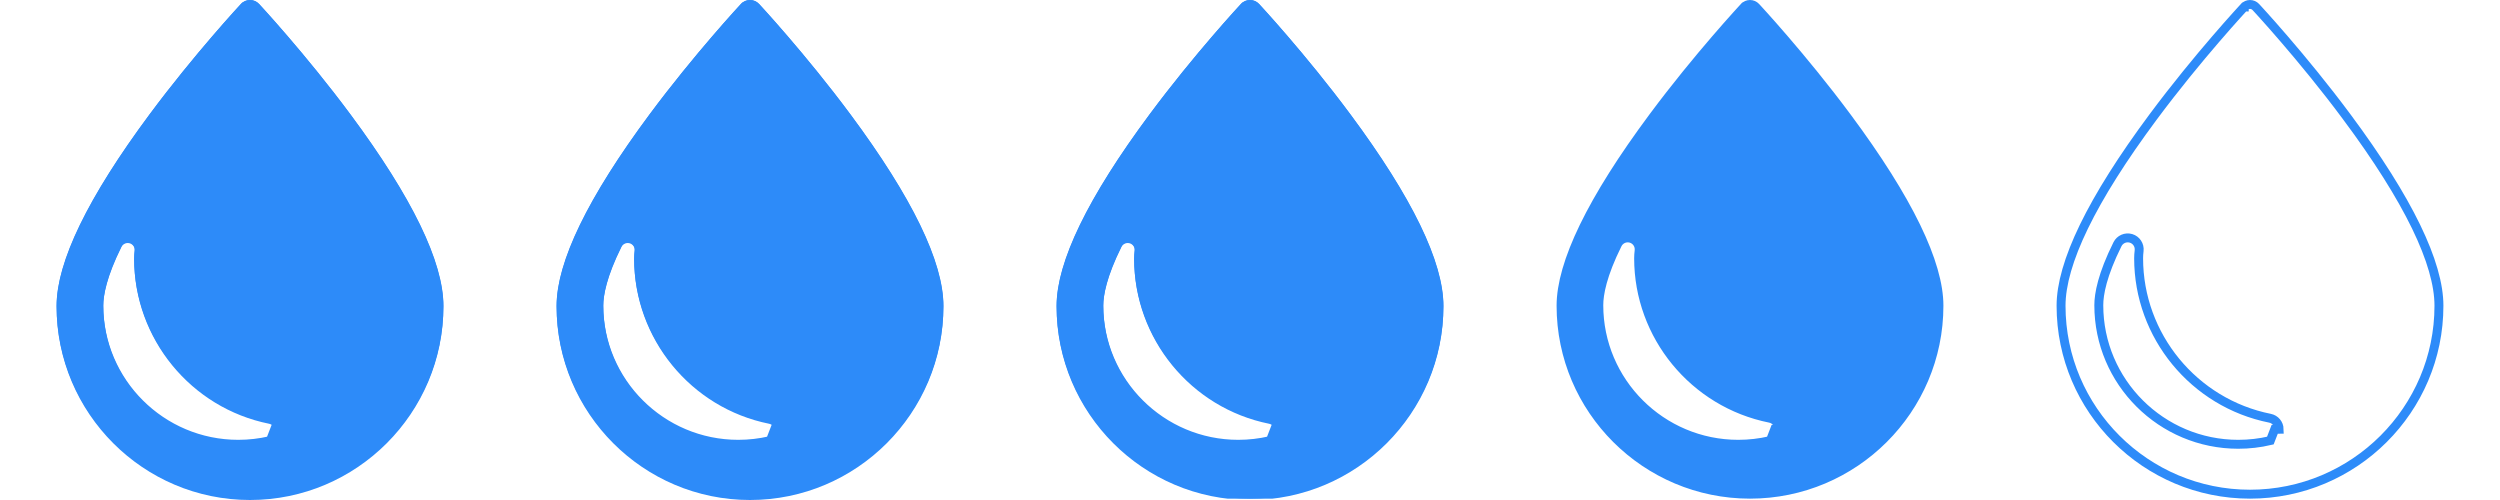
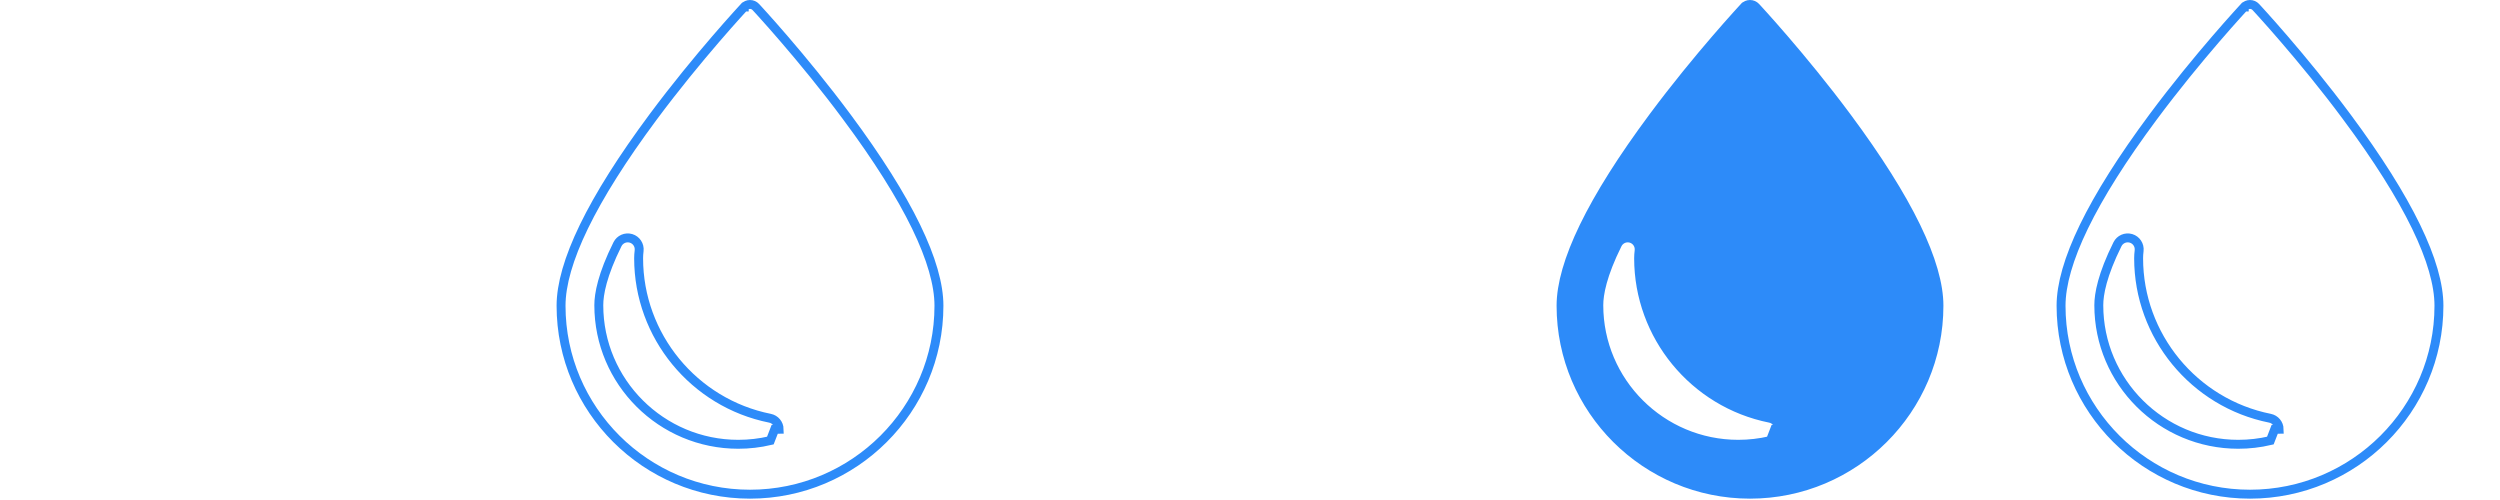
<svg xmlns="http://www.w3.org/2000/svg" width="140" height="28" viewBox="0 0 140 28" fill="none">
-   <path d="M19.625 6.418C17.096 3.007 14.531 0.247 14.506 0.22C14.375 0.08 14.192 0 14 0C13.808 0 13.625 0.08 13.495 0.22C13.469 0.247 10.904 3.007 8.375 6.418C4.92 11.078 3.169 14.695 3.169 17.169C3.169 23.141 8.028 28 14 28C19.973 28 24.831 23.141 24.831 17.169C24.831 14.695 23.08 11.078 19.625 6.418ZM15.082 24.495C14.514 24.629 13.929 24.697 13.342 24.697C9.174 24.697 5.783 21.306 5.783 17.138C5.783 16.564 5.96 15.522 6.803 13.826C6.888 13.655 7.083 13.571 7.265 13.625C7.448 13.679 7.565 13.857 7.542 14.046C7.523 14.209 7.513 14.363 7.513 14.503C7.513 18.97 10.691 22.851 15.069 23.73C15.249 23.767 15.38 23.923 15.383 24.107C15.386 24.291 15.261 24.453 15.082 24.495Z" fill="#2D8BF9" />
  <g clip-path="url(#clip0)">
-     <path d="M14.323 0.39L14.324 0.391C14.324 0.391 14.324 0.391 14.326 0.393L14.332 0.4L14.356 0.426C14.377 0.448 14.407 0.48 14.445 0.522C14.522 0.606 14.634 0.729 14.775 0.886C15.058 1.199 15.458 1.651 15.937 2.208C16.895 3.321 18.165 4.855 19.425 6.55L19.625 6.401L19.425 6.55C21.146 8.866 22.438 10.916 23.299 12.688C24.161 14.464 24.581 15.943 24.581 17.122C24.581 22.94 19.835 27.674 14 27.674C8.165 27.674 3.419 22.94 3.419 17.122C3.419 15.943 3.839 14.464 4.701 12.688C5.562 10.916 6.854 8.866 8.575 6.55L8.575 6.55C9.835 4.855 11.105 3.321 12.063 2.208C12.542 1.651 12.943 1.199 13.225 0.886C13.366 0.729 13.478 0.606 13.555 0.522C13.594 0.48 13.623 0.448 13.644 0.426L13.668 0.4L13.674 0.393L13.676 0.391L13.677 0.391L13.677 0.39L13.677 0.39C13.761 0.301 13.877 0.25 14 0.25C14.123 0.25 14.239 0.301 14.323 0.39ZM15.139 24.672L15.139 24.672L15.383 24.042L15.633 24.038C15.633 24.038 15.633 24.038 15.633 24.038C15.628 23.736 15.413 23.48 15.118 23.421L15.118 23.421C10.856 22.568 7.763 18.799 7.763 14.463C7.763 14.335 7.772 14.192 7.791 14.037L7.791 14.037C7.827 13.728 7.635 13.437 7.336 13.348L7.336 13.348C7.038 13.26 6.718 13.398 6.579 13.677C5.726 15.391 5.533 16.468 5.533 17.092C5.533 21.387 9.037 24.88 13.342 24.88C13.948 24.88 14.553 24.81 15.139 24.672Z" stroke="#2D8BF9" stroke-width="0.5" />
-   </g>
+     </g>
  <g clip-path="url(#clip1)">
-     <path d="M47.625 6.418C45.096 3.007 42.531 0.247 42.506 0.22C42.375 0.08 42.192 0 42 0C41.808 0 41.625 0.08 41.495 0.22C41.469 0.247 38.904 3.007 36.375 6.418C32.92 11.078 31.169 14.695 31.169 17.169C31.169 23.141 36.028 28 42 28C47.972 28 52.831 23.141 52.831 17.169C52.831 14.695 51.08 11.078 47.625 6.418ZM43.082 24.495C42.514 24.629 41.929 24.697 41.342 24.697C37.174 24.697 33.783 21.306 33.783 17.138C33.783 16.564 33.96 15.522 34.803 13.826C34.888 13.655 35.083 13.571 35.265 13.625C35.448 13.679 35.565 13.857 35.542 14.046C35.523 14.209 35.513 14.363 35.513 14.503C35.513 18.97 38.691 22.851 43.069 23.73C43.249 23.767 43.38 23.923 43.383 24.107C43.386 24.291 43.261 24.453 43.082 24.495Z" fill="#2D8BF9" />
-   </g>
+     </g>
  <g clip-path="url(#clip2)">
    <path d="M42.323 0.39L42.324 0.391C42.324 0.391 42.324 0.391 42.326 0.393L42.332 0.4L42.356 0.426C42.377 0.448 42.407 0.48 42.445 0.522C42.522 0.606 42.634 0.729 42.775 0.886C43.058 1.199 43.458 1.651 43.937 2.208C44.895 3.321 46.165 4.855 47.425 6.55L47.625 6.401L47.425 6.55C49.146 8.866 50.438 10.916 51.299 12.688C52.161 14.464 52.581 15.943 52.581 17.122C52.581 22.94 47.835 27.674 42 27.674C36.165 27.674 31.419 22.94 31.419 17.122C31.419 15.943 31.839 14.464 32.701 12.688C33.562 10.916 34.854 8.866 36.575 6.55L36.575 6.55C37.835 4.855 39.105 3.321 40.063 2.208C40.542 1.651 40.943 1.199 41.225 0.886C41.366 0.729 41.478 0.606 41.555 0.522C41.594 0.48 41.623 0.448 41.644 0.426L41.668 0.4L41.674 0.393L41.676 0.391L41.677 0.391L41.677 0.39L41.677 0.39C41.761 0.301 41.877 0.25 42 0.25C42.123 0.25 42.239 0.301 42.323 0.39ZM43.139 24.672L43.139 24.672L43.383 24.042L43.633 24.038C43.633 24.038 43.633 24.038 43.633 24.038C43.628 23.736 43.413 23.48 43.118 23.421L43.118 23.421C38.856 22.568 35.763 18.799 35.763 14.463C35.763 14.335 35.772 14.192 35.791 14.037L35.791 14.037C35.827 13.728 35.635 13.437 35.336 13.348L35.336 13.348C35.038 13.26 34.718 13.398 34.579 13.677C33.726 15.391 33.533 16.468 33.533 17.092C33.533 21.387 37.037 24.88 41.342 24.88C41.948 24.88 42.553 24.81 43.139 24.672Z" stroke="#2D8BF9" stroke-width="0.5" />
  </g>
  <g clip-path="url(#clip3)">
    <path d="M70.323 0.39L70.324 0.391C70.324 0.391 70.324 0.391 70.326 0.393L70.332 0.4L70.356 0.426C70.377 0.448 70.407 0.48 70.445 0.522C70.522 0.606 70.634 0.729 70.775 0.886C71.058 1.199 71.458 1.651 71.937 2.208C72.895 3.321 74.165 4.855 75.425 6.55L75.625 6.401L75.425 6.55C77.146 8.866 78.438 10.916 79.299 12.688C80.161 14.464 80.581 15.943 80.581 17.122C80.581 22.94 75.835 27.674 70 27.674C64.165 27.674 59.419 22.94 59.419 17.122C59.419 15.943 59.839 14.464 60.701 12.688C61.562 10.916 62.854 8.866 64.576 6.55L64.576 6.55C65.835 4.855 67.105 3.321 68.063 2.208C68.542 1.651 68.943 1.199 69.225 0.886C69.366 0.729 69.478 0.606 69.555 0.522C69.594 0.48 69.624 0.448 69.644 0.426L69.668 0.4L69.674 0.393L69.676 0.391L69.677 0.391L69.677 0.39L69.677 0.39C69.76 0.301 69.877 0.25 70 0.25C70.123 0.25 70.24 0.301 70.323 0.39ZM71.139 24.672L71.139 24.672L71.383 24.042L71.633 24.038C71.633 24.038 71.633 24.038 71.633 24.038C71.628 23.736 71.413 23.48 71.118 23.421L71.118 23.421C66.856 22.568 63.763 18.799 63.763 14.463C63.763 14.335 63.772 14.192 63.791 14.037L63.791 14.037C63.827 13.728 63.635 13.437 63.336 13.348L63.336 13.348C63.038 13.26 62.718 13.398 62.579 13.677C61.726 15.391 61.533 16.468 61.533 17.092C61.533 21.387 65.037 24.88 69.342 24.88C69.948 24.88 70.552 24.81 71.139 24.672Z" stroke="#2D8BF9" stroke-width="0.5" />
-     <path d="M75.625 6.418C73.097 3.007 70.531 0.247 70.506 0.22C70.375 0.08 70.192 0 70 0C69.808 0 69.625 0.08 69.495 0.22C69.469 0.247 66.904 3.007 64.375 6.418C60.92 11.078 59.169 14.695 59.169 17.169C59.169 23.141 64.028 28 70 28C75.972 28 80.831 23.141 80.831 17.169C80.831 14.695 79.08 11.078 75.625 6.418ZM71.082 24.495C70.514 24.629 69.929 24.697 69.342 24.697C65.174 24.697 61.783 21.306 61.783 17.138C61.783 16.564 61.96 15.522 62.803 13.826C62.888 13.655 63.083 13.571 63.265 13.625C63.448 13.679 63.565 13.857 63.542 14.046C63.523 14.209 63.513 14.363 63.513 14.503C63.513 18.97 66.691 22.851 71.069 23.73C71.249 23.767 71.38 23.923 71.383 24.107C71.386 24.291 71.261 24.453 71.082 24.495Z" fill="#2D8BF9" />
  </g>
  <g clip-path="url(#clip4)">
    <path d="M98.323 0.39L98.324 0.391C98.324 0.391 98.324 0.391 98.326 0.393L98.332 0.4L98.356 0.426C98.377 0.448 98.407 0.48 98.445 0.522C98.522 0.606 98.634 0.729 98.775 0.886C99.058 1.199 99.458 1.651 99.937 2.208C100.895 3.321 102.165 4.855 103.425 6.55L103.625 6.401L103.425 6.55C105.146 8.866 106.438 10.916 107.299 12.688C108.161 14.464 108.581 15.943 108.581 17.122C108.581 22.94 103.835 27.674 98 27.674C92.165 27.674 87.419 22.94 87.419 17.122C87.419 15.943 87.839 14.464 88.701 12.688C89.562 10.916 90.854 8.866 92.576 6.55L92.576 6.55C93.835 4.855 95.105 3.321 96.063 2.208C96.542 1.651 96.943 1.199 97.225 0.886C97.366 0.729 97.478 0.606 97.555 0.522C97.594 0.48 97.624 0.448 97.644 0.426L97.668 0.4L97.674 0.393L97.676 0.391L97.677 0.391L97.677 0.39L97.677 0.39C97.76 0.301 97.877 0.25 98 0.25C98.123 0.25 98.24 0.301 98.323 0.39ZM99.139 24.672L99.139 24.672L99.383 24.042L99.633 24.038C99.633 24.038 99.633 24.038 99.633 24.038C99.628 23.736 99.413 23.48 99.118 23.421L99.118 23.421C94.856 22.568 91.763 18.799 91.763 14.463C91.763 14.335 91.772 14.192 91.791 14.037L91.791 14.037C91.827 13.728 91.635 13.437 91.336 13.348L91.336 13.348C91.038 13.26 90.718 13.398 90.579 13.677C89.726 15.391 89.533 16.468 89.533 17.092C89.533 21.387 93.037 24.88 97.342 24.88C97.948 24.88 98.552 24.81 99.139 24.672Z" fill="#2D8BF9" stroke="#2D8BF9" stroke-width="0.5" />
  </g>
  <g clip-path="url(#clip5)">
    <path d="M126.323 0.39L126.324 0.391C126.324 0.391 126.324 0.391 126.326 0.393L126.332 0.4L126.356 0.426C126.377 0.448 126.407 0.48 126.445 0.522C126.522 0.606 126.634 0.729 126.775 0.886C127.058 1.199 127.458 1.651 127.937 2.208C128.895 3.321 130.165 4.855 131.425 6.55L131.625 6.401L131.425 6.55C133.146 8.866 134.438 10.916 135.299 12.688C136.161 14.464 136.581 15.943 136.581 17.122C136.581 22.94 131.835 27.674 126 27.674C120.165 27.674 115.419 22.94 115.419 17.122C115.419 15.943 115.839 14.464 116.701 12.688C117.562 10.916 118.854 8.866 120.575 6.55L120.575 6.55C121.835 4.855 123.105 3.321 124.063 2.208C124.542 1.651 124.943 1.199 125.225 0.886C125.366 0.729 125.478 0.606 125.555 0.522C125.594 0.48 125.623 0.448 125.644 0.426L125.668 0.4L125.674 0.393L125.676 0.391L125.677 0.391L125.677 0.39L125.677 0.39C125.761 0.301 125.877 0.25 126 0.25C126.123 0.25 126.24 0.301 126.323 0.39ZM127.139 24.672L127.139 24.672L127.383 24.042L127.633 24.038C127.633 24.038 127.633 24.038 127.633 24.038C127.628 23.736 127.413 23.48 127.118 23.421L127.118 23.421C122.856 22.568 119.763 18.799 119.763 14.463C119.763 14.335 119.772 14.192 119.791 14.037L119.791 14.037C119.827 13.728 119.635 13.437 119.336 13.348L119.336 13.348C119.038 13.26 118.718 13.398 118.579 13.677C117.726 15.391 117.533 16.468 117.533 17.092C117.533 21.387 121.037 24.88 125.342 24.88C125.948 24.88 126.553 24.81 127.139 24.672Z" stroke="#2D8BF9" stroke-width="0.5" />
  </g>
  <defs>
    <clipPath id="clip0">
      <rect width="28" height="27.924" fill="white" />
    </clipPath>
    <clipPath id="clip1">
      <rect width="28" height="28" fill="white" transform="translate(28)" />
    </clipPath>
    <clipPath id="clip2">
      <rect width="28" height="27.924" fill="white" transform="translate(28)" />
    </clipPath>
    <clipPath id="clip3">
-       <rect width="28" height="27.924" fill="white" transform="translate(56)" />
-     </clipPath>
+       </clipPath>
    <clipPath id="clip4">
      <rect width="28" height="27.924" fill="white" transform="translate(84)" />
    </clipPath>
    <clipPath id="clip5">
      <rect width="28" height="27.924" fill="white" transform="translate(112)" />
    </clipPath>
  </defs>
</svg>